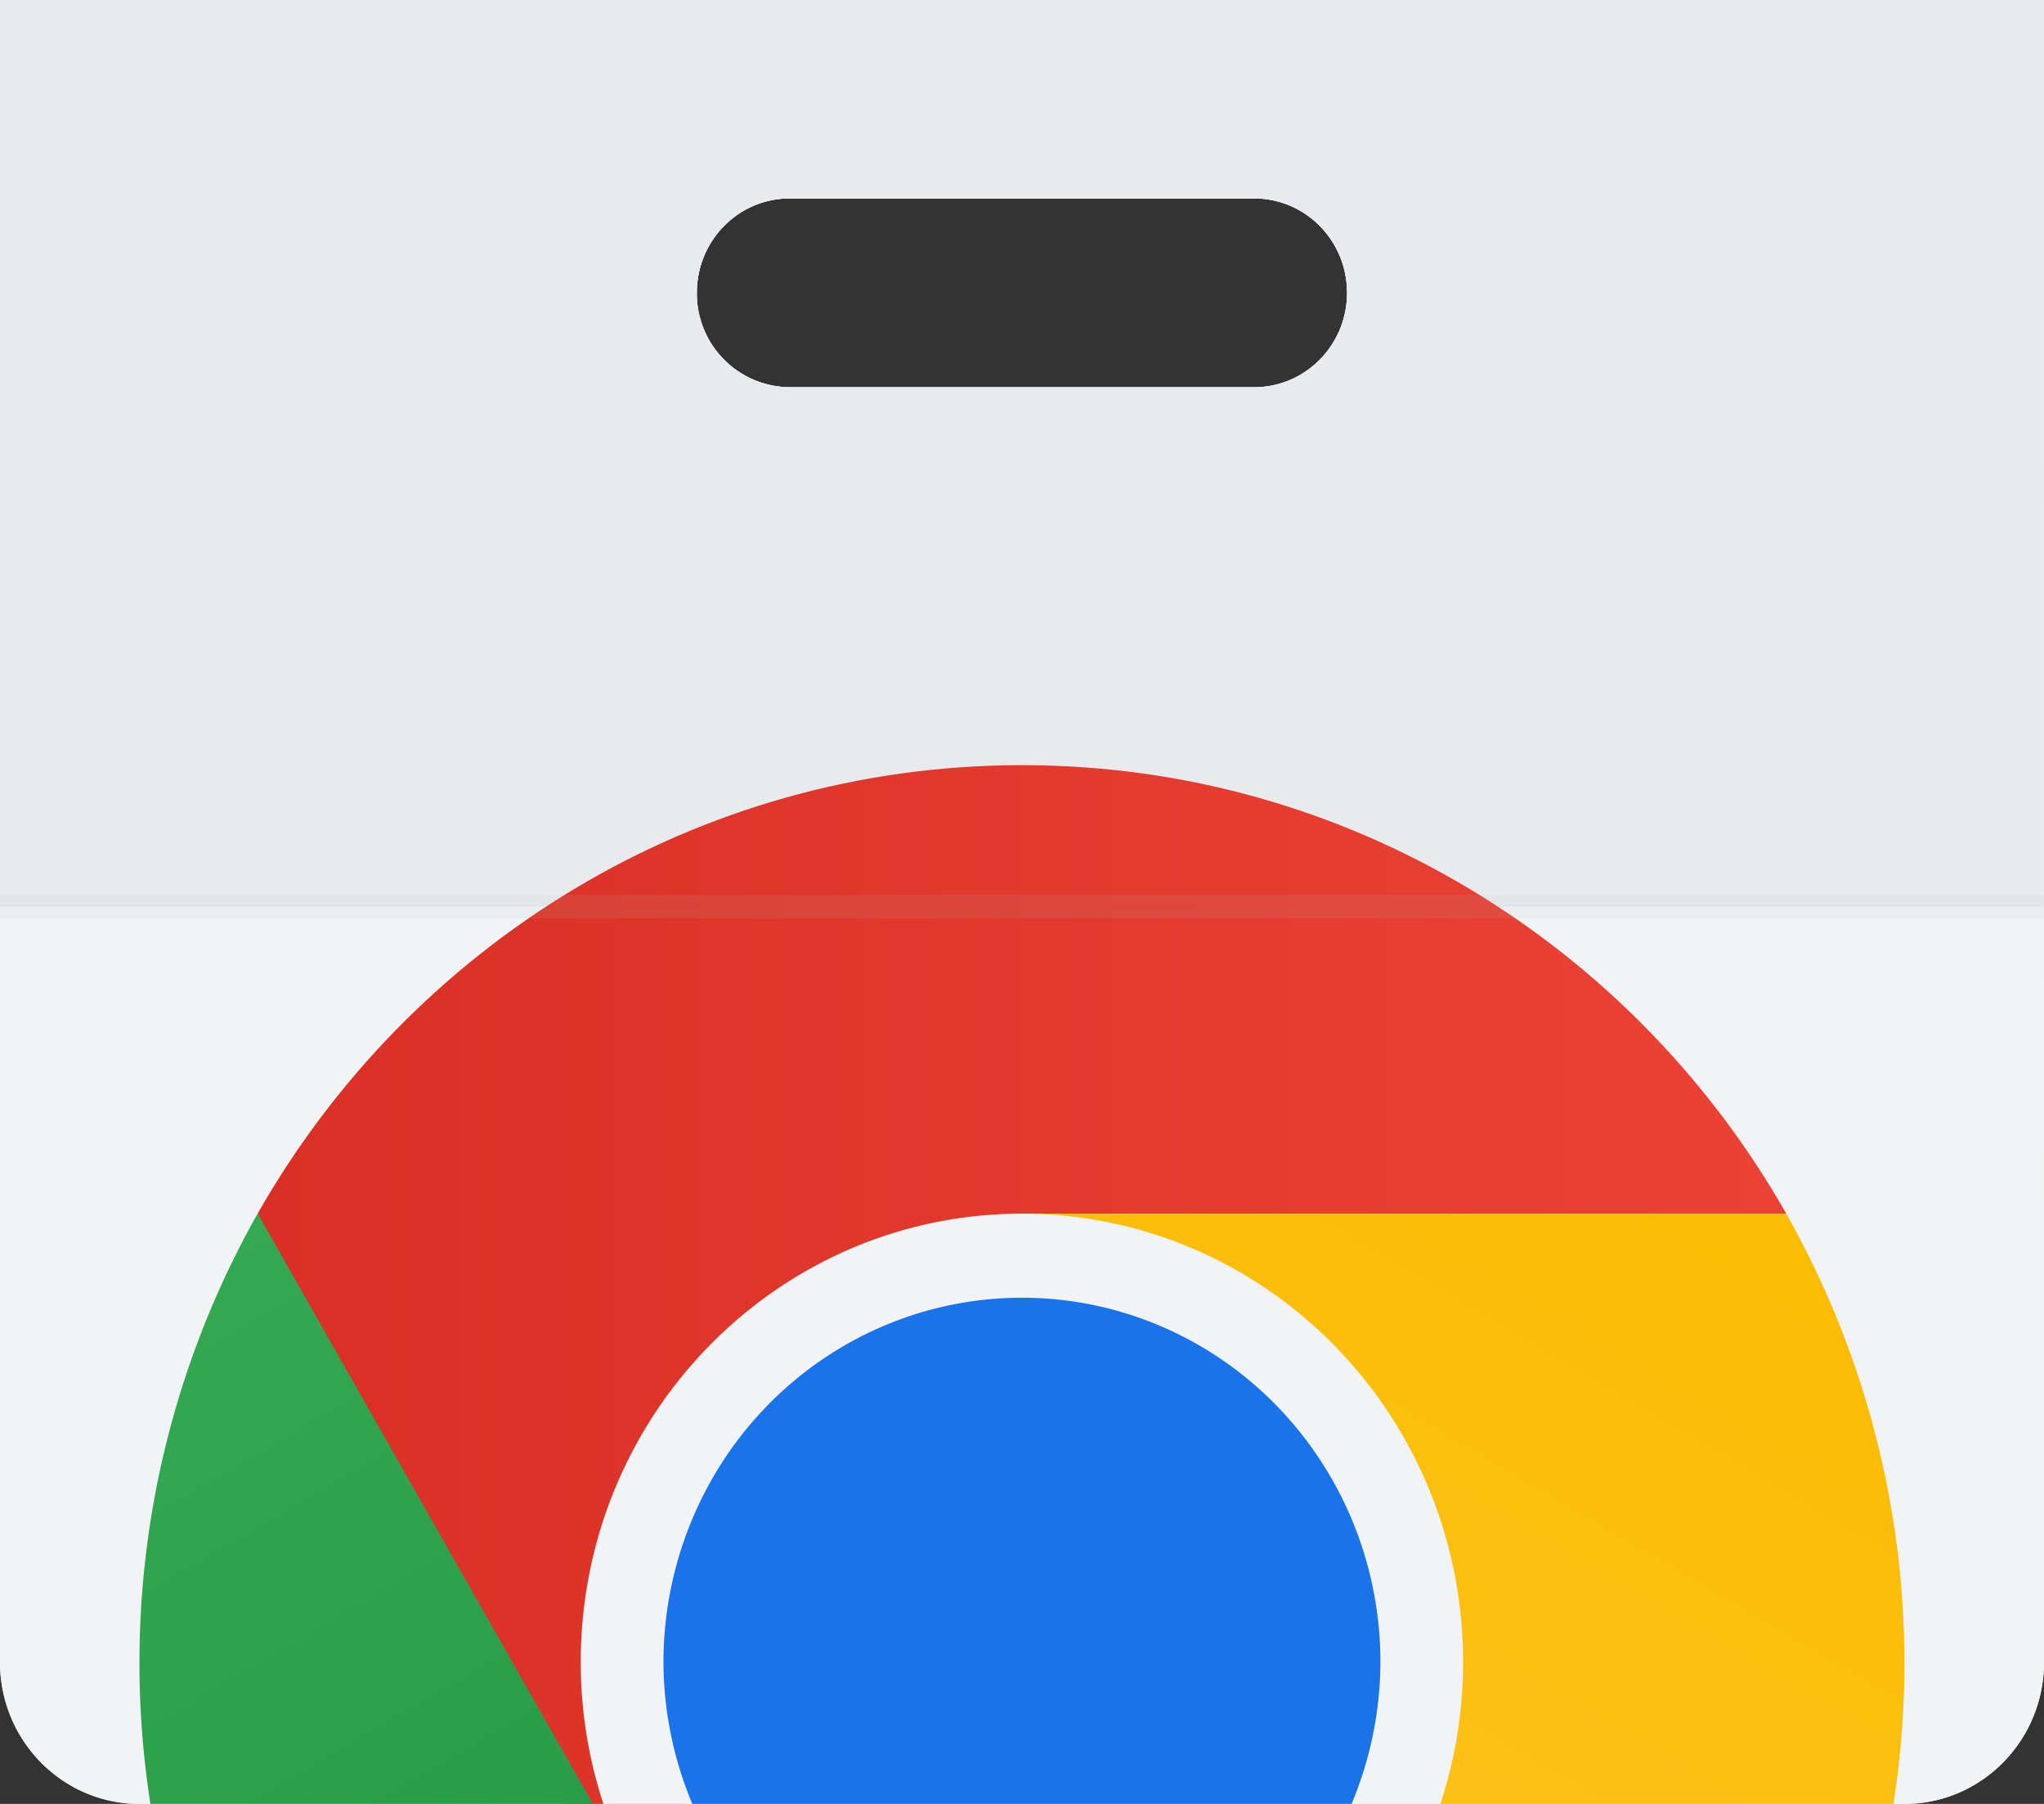
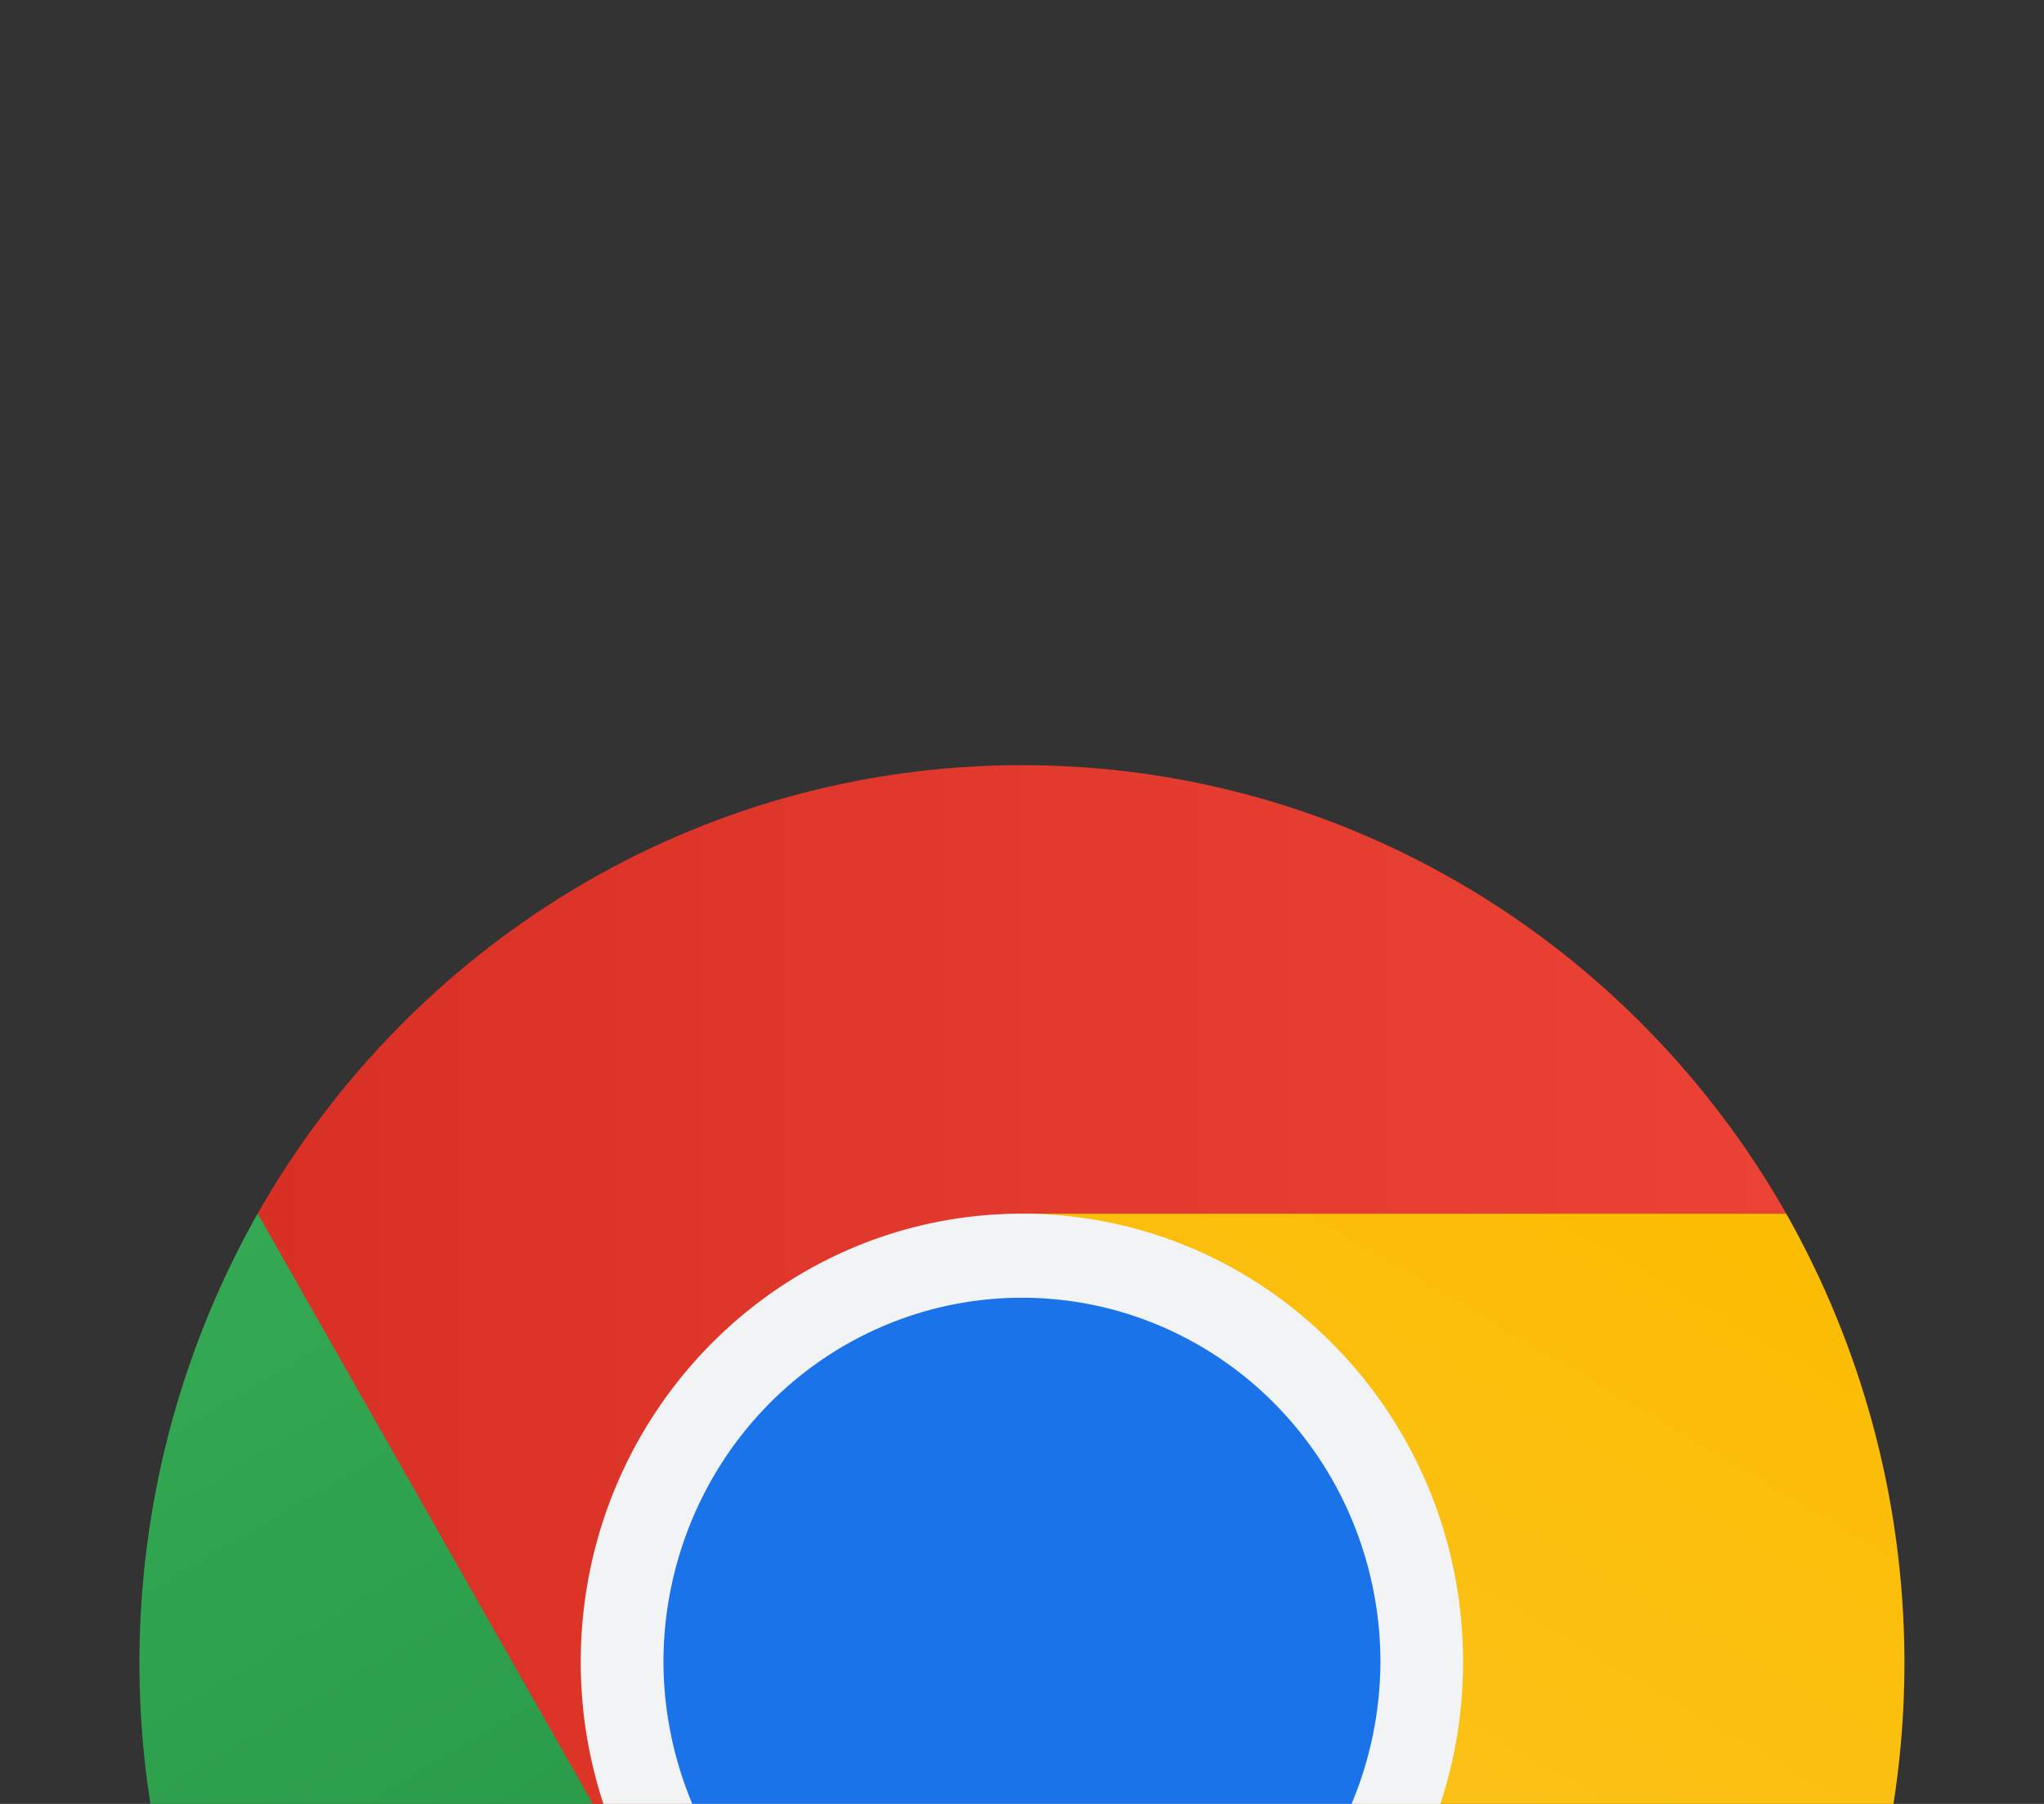
<svg xmlns="http://www.w3.org/2000/svg" width="34" height="30" fill="none" viewBox="0 0 34 30">
  <rect x="0" y="0" width="34" height="30" fill="#333333" stroke="none" />
  <g clip-path="url(#a)">
-     <path fill="#F1F3F4" d="M0 0v27.643C0 28.943 1.038 30 2.32 30h29.36c1.28 0 2.32-1.054 2.32-2.357L33.998 0H0Zm13.136 3.3h7.726c.854 0 1.545.702 1.545 1.57 0 .866-.691 1.57-1.545 1.57h-7.726a1.557 1.557 0 0 1-1.545-1.57c0-.868.69-1.57 1.545-1.57Z" />
-     <path fill="#F1F3F4" d="M0 0v27.643C0 28.943 1.038 30 2.32 30h29.36c1.28 0 2.32-1.054 2.32-2.357L33.998 0H0Zm13.136 3.3h7.726c.854 0 1.545.702 1.545 1.57 0 .866-.691 1.57-1.545 1.57h-7.726a1.557 1.557 0 0 1-1.545-1.57c0-.868.69-1.57 1.545-1.57Z" />
-     <path fill="#E8EAED" d="M0 0v15.08h33.998V0H0Zm13.136 3.3h7.726c.854 0 1.545.702 1.545 1.57 0 .866-.691 1.57-1.545 1.57h-7.726a1.557 1.557 0 0 1-1.545-1.57c0-.868.69-1.57 1.545-1.57Z" />
    <path fill="url(#b)" d="M16.999 12.725c-5.433 0-10.175 2.998-12.713 7.457l2.024 6.275L9.434 30h1.99l5.575-9.816 12.713-.002c-2.538-4.46-7.28-7.457-12.713-7.457Z" />
    <path fill="url(#c)" d="M4.286 20.182A15.18 15.18 0 0 0 2.502 30h7.36l-5.576-9.818Z" />
    <path fill="url(#d)" d="M16.999 20.184 22.576 30h8.92a15.177 15.177 0 0 0-1.784-9.816H17Z" />
    <path fill="#F1F3F4" d="M16.999 20.184c-4.053 0-7.339 3.34-7.339 7.46 0 .823.134 1.615.377 2.356H23.96a7.555 7.555 0 0 0 .377-2.357c0-4.12-3.286-7.459-7.34-7.459Z" />
    <path fill="#1A73E8" d="M16.999 21.582a5.88 5.88 0 0 0-2.282.461 5.958 5.958 0 0 0-1.935 1.314 6.07 6.07 0 0 0-1.292 1.967 6.15 6.15 0 0 0-.454 2.32c.003.81.167 1.611.48 2.356h10.966a6.148 6.148 0 0 0 .48-2.357 6.15 6.15 0 0 0-.454-2.32 6.07 6.07 0 0 0-1.293-1.966 5.958 5.958 0 0 0-1.934-1.314 5.88 5.88 0 0 0-2.282-.461Z" />
-     <path fill="#BDC1C6" d="M33.998 15.08H0v.195h33.998v-.196ZM33.998 14.882H0v.195h33.998v-.195Z" opacity=".1" />
  </g>
  <defs>
    <linearGradient id="b" x1="4.285" x2="29.712" y1="22.049" y2="22.049" gradientUnits="userSpaceOnUse">
      <stop stop-color="#D93025" />
      <stop offset="1" stop-color="#EA4335" />
    </linearGradient>
    <linearGradient id="c" x1="18.589" x2="5.566" y1="41.63" y2="19.431" gradientUnits="userSpaceOnUse">
      <stop stop-color="#1E8E3E" />
      <stop offset="1" stop-color="#34A853" />
    </linearGradient>
    <linearGradient id="d" x1="27.61" x2="14.587" y1="20.154" y2="42.352" gradientUnits="userSpaceOnUse">
      <stop stop-color="#FBBC04" />
      <stop offset="1" stop-color="#FCC934" />
    </linearGradient>
    <clipPath id="a">
      <path fill="#fff" d="M0 0h34v30H0z" />
    </clipPath>
  </defs>
</svg>